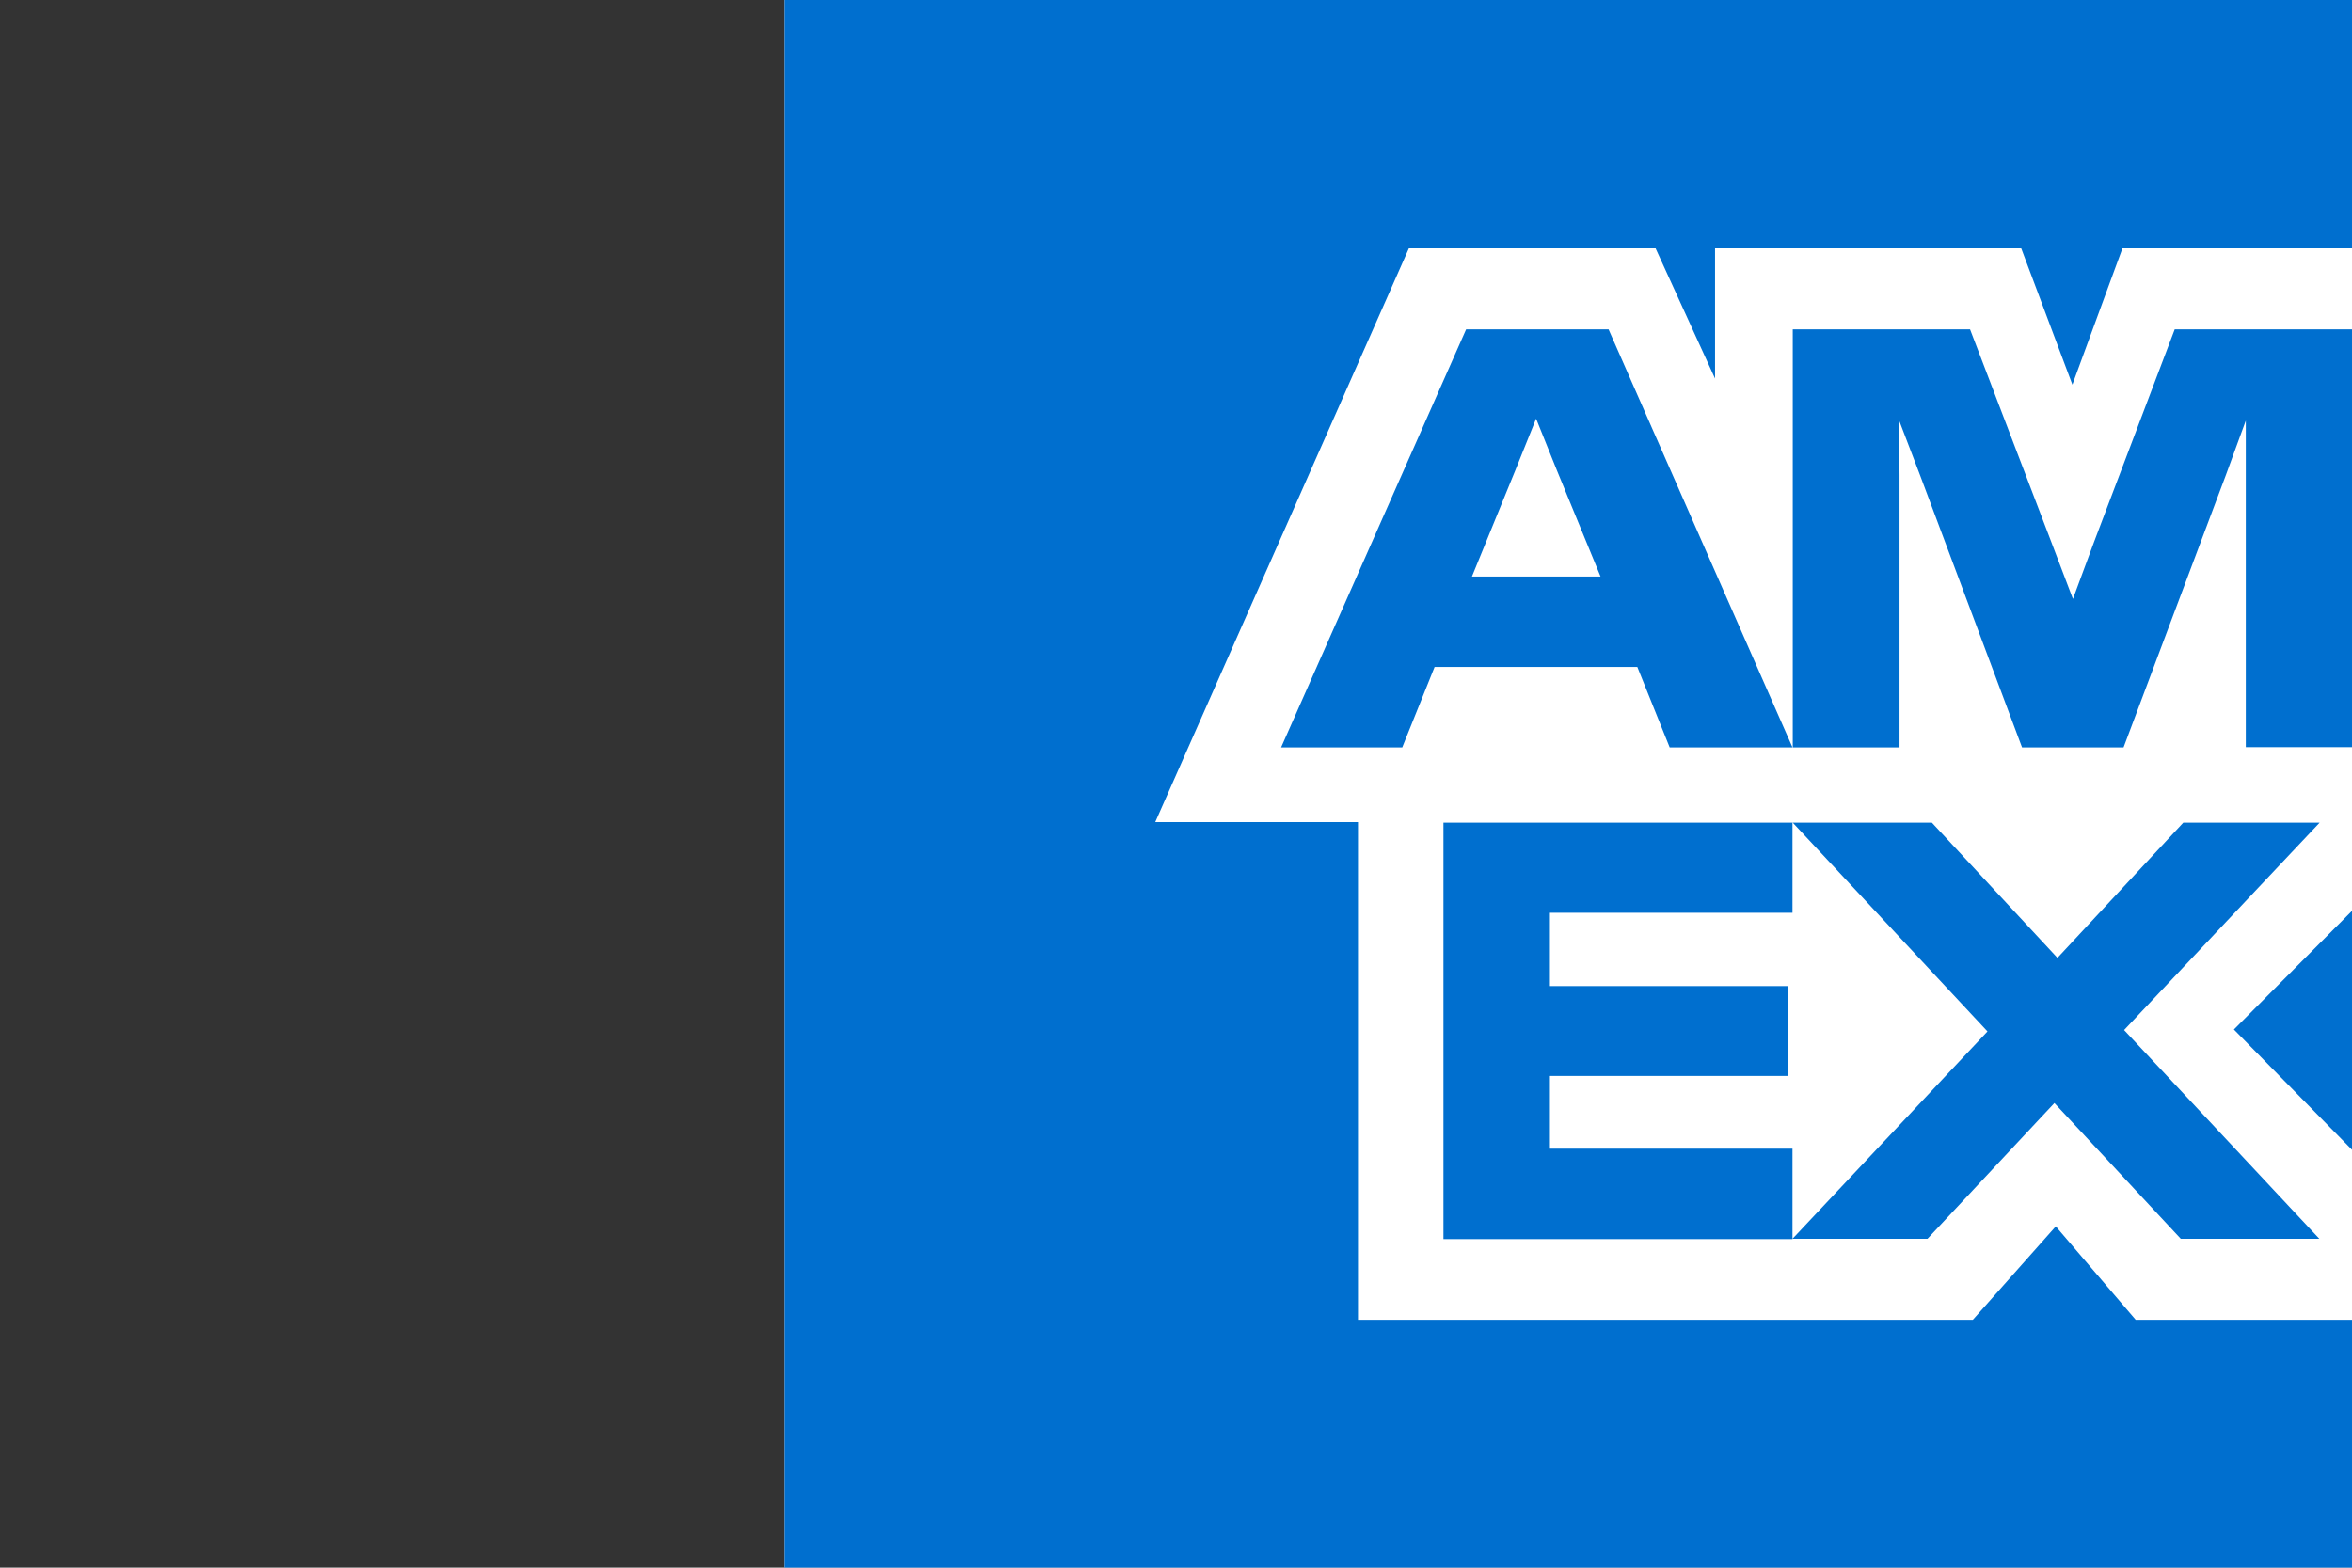
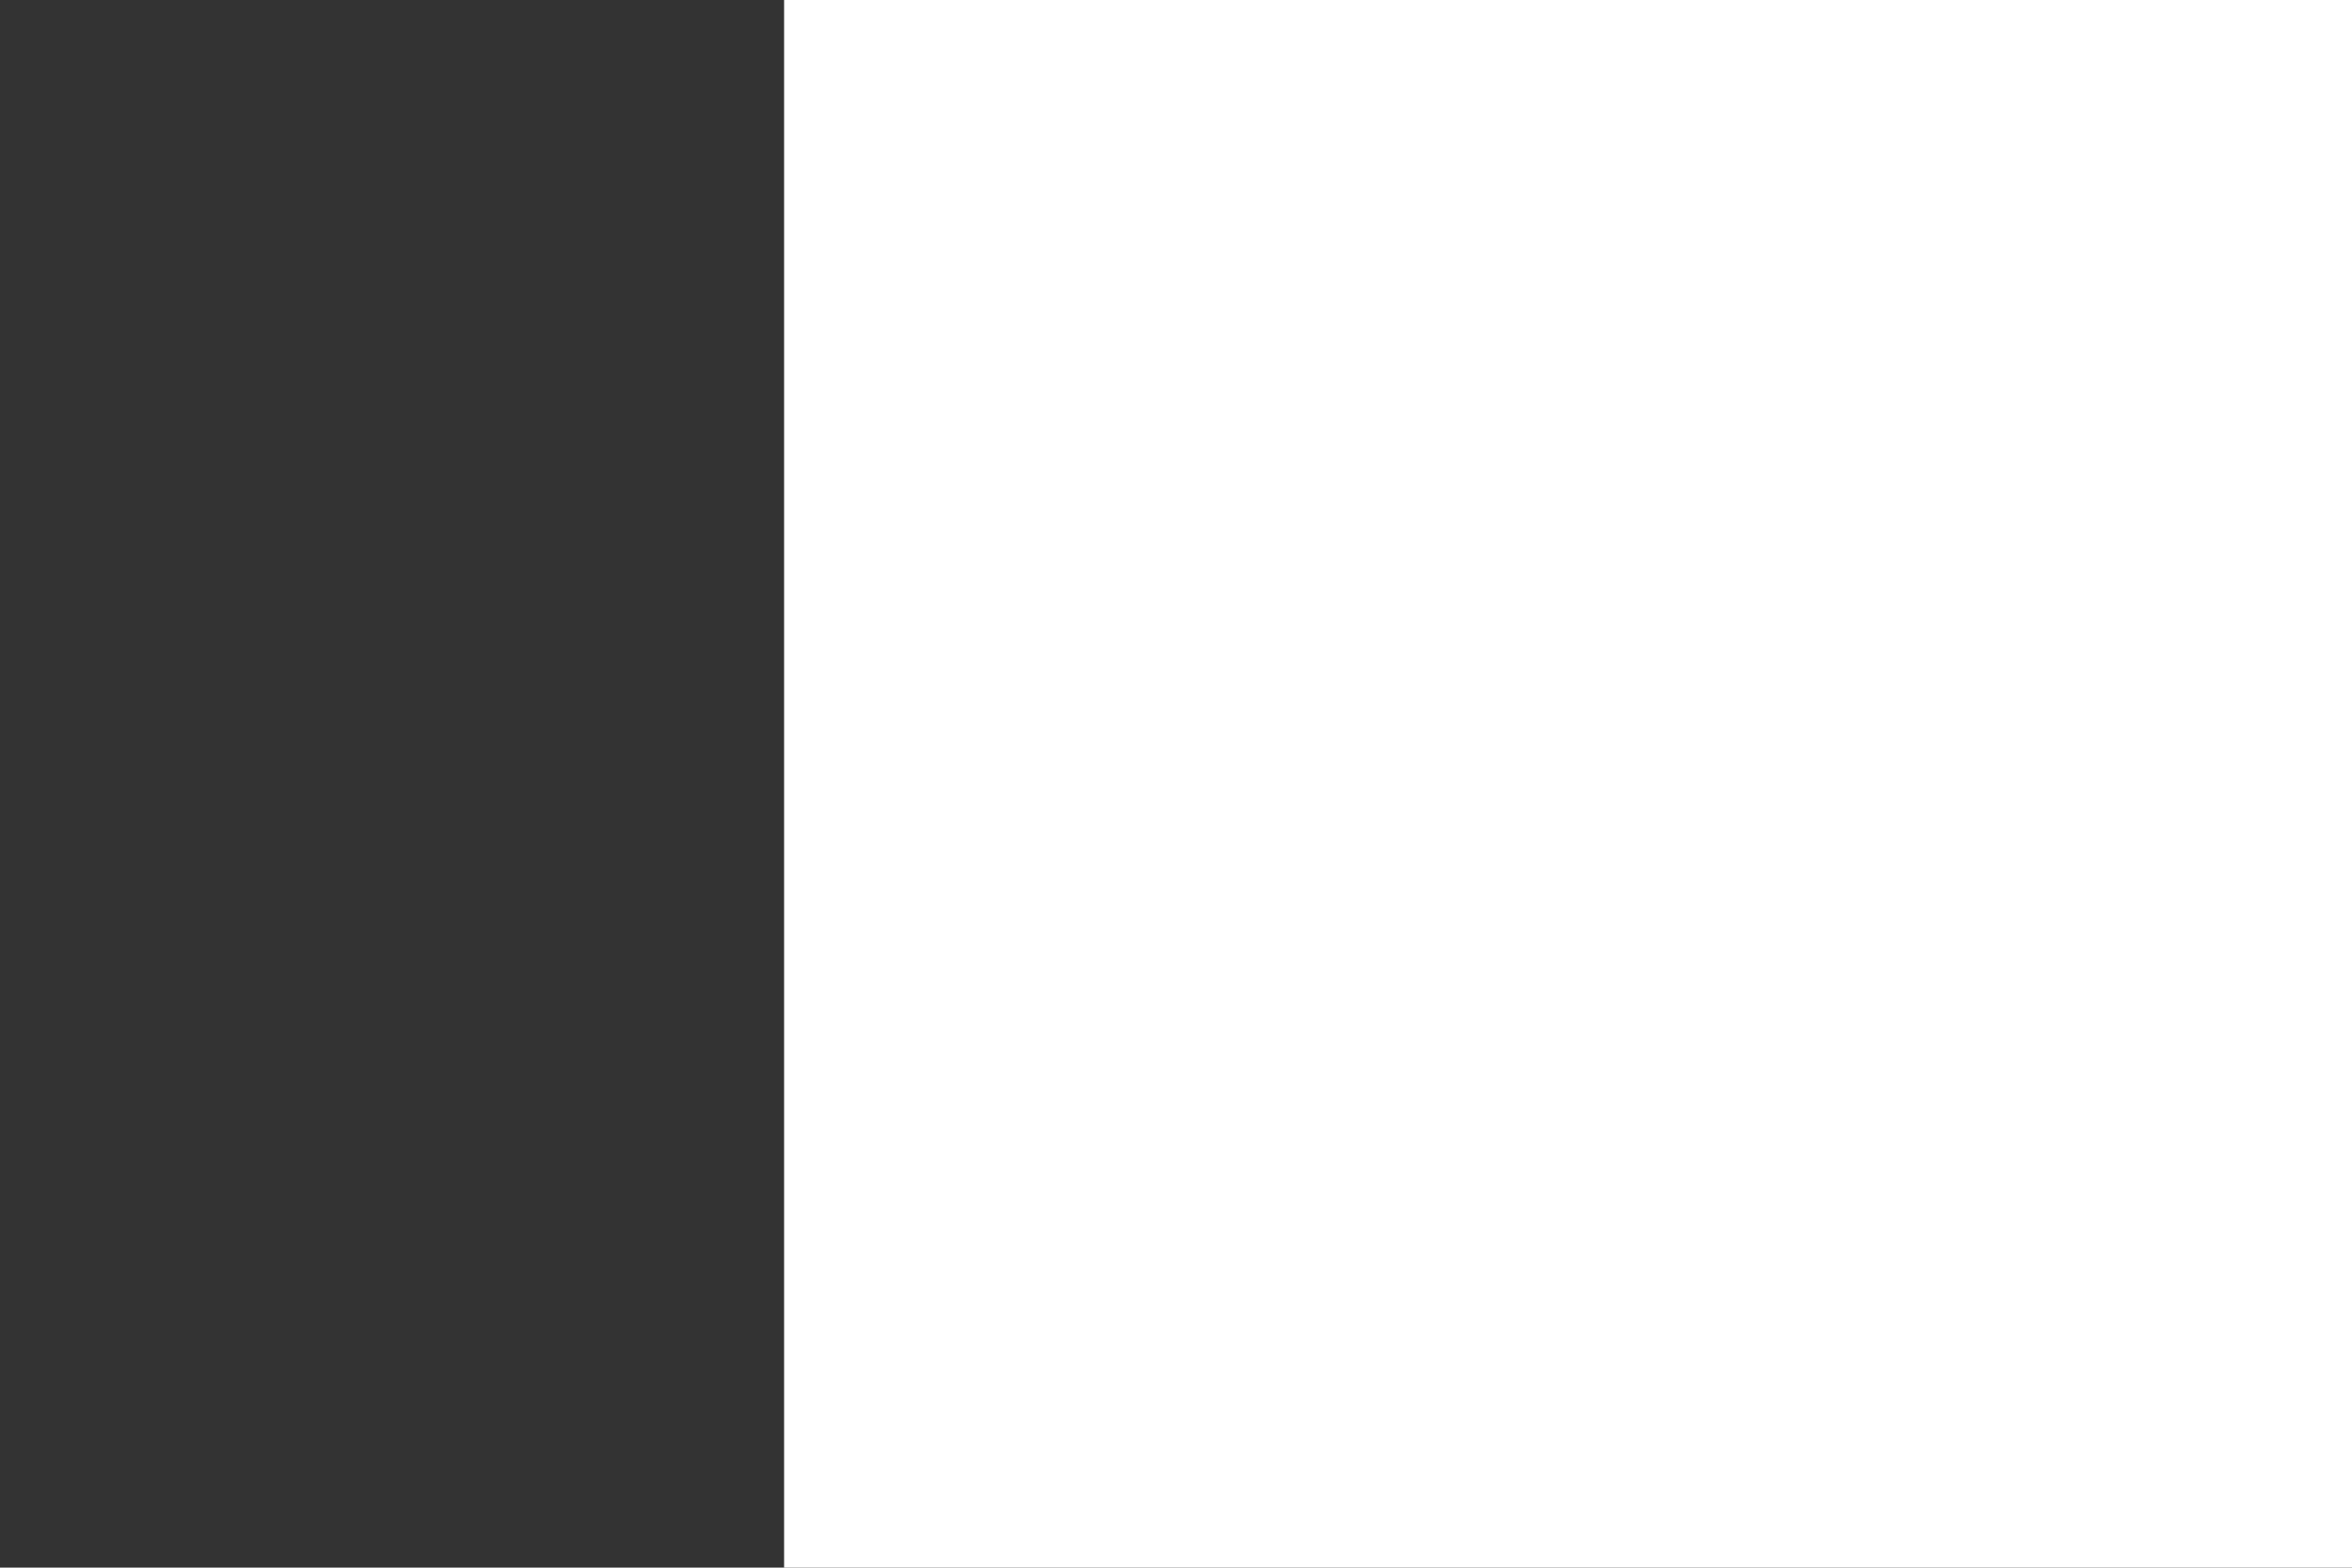
<svg xmlns="http://www.w3.org/2000/svg" version="1.1" id="圖層_1" x="0px" y="0px" viewBox="0 0 850.4 566.9" style="enable-background:new 0 0 850.4 566.9;" xml:space="preserve">
  <rect x="0" y="0" width="850.4" height="566.9" fill="#333333" stroke="none" />
  <style type="text/css">
	.st0{fill:#FFFFFF;}
	.st1{fill:#006FCF;}
</style>
  <g>
    <rect x="283.5" class="st0" width="566.9" height="566.9" />
-     <path class="st1" d="M283.5,0v566.9h566.9v-89.6h-78.2l-28.9-33.8l-30,33.8H491V297.3h-73.3l91.7-207.5h89.2l21.5,47.1V89.8h110.7   l18.5,49.3l18.1-49.3h83V0H283.5z M786.3,119.1l-29.1,76.7l-7.7,20.8l-7.9-20.8l-29.3-76.7h-64.1v151.2h38.6v-98.5l-0.2-19.9   l7.6,19.9l36.9,98.5h36.7l37-98.5l7.2-19.7v118.1h38.6V119.1H786.3z M530.1,119.1l-66.9,151.2H507l11.7-29.1h73.3l11.7,29.1h44.4   l-66.5-151.2H530.1z M547.8,170.3l7.6-18.9l7.6,18.9l15.7,38.2h-46.5L547.8,170.3z M789.4,297.5l-45.5,48.9l-45.4-48.9h-50.3H521.9   v150.6h126.2v-32.7h-87.7v-26.3h86v-32.5h-86v-26.5h87.7v-32.7l70.5,75.6l-70.5,75h48.8l45.9-49.1l45.7,49.1h50.1L768,372.5   l70.7-75H789.4z M807.7,372.3l42.7,43.5v-86.4L807.7,372.3z" />
  </g>
</svg>